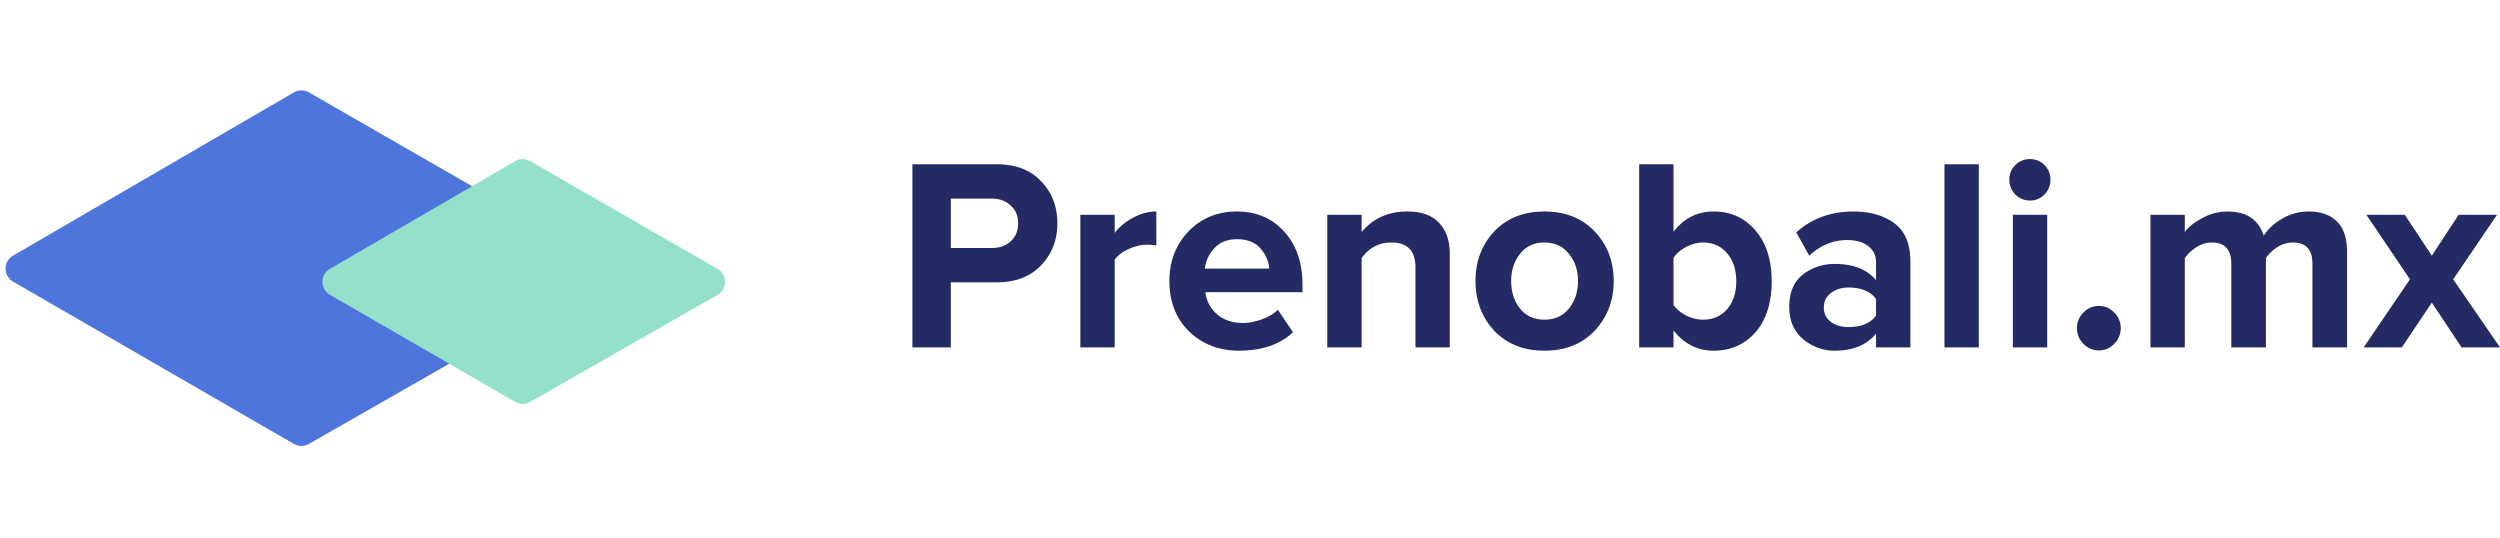
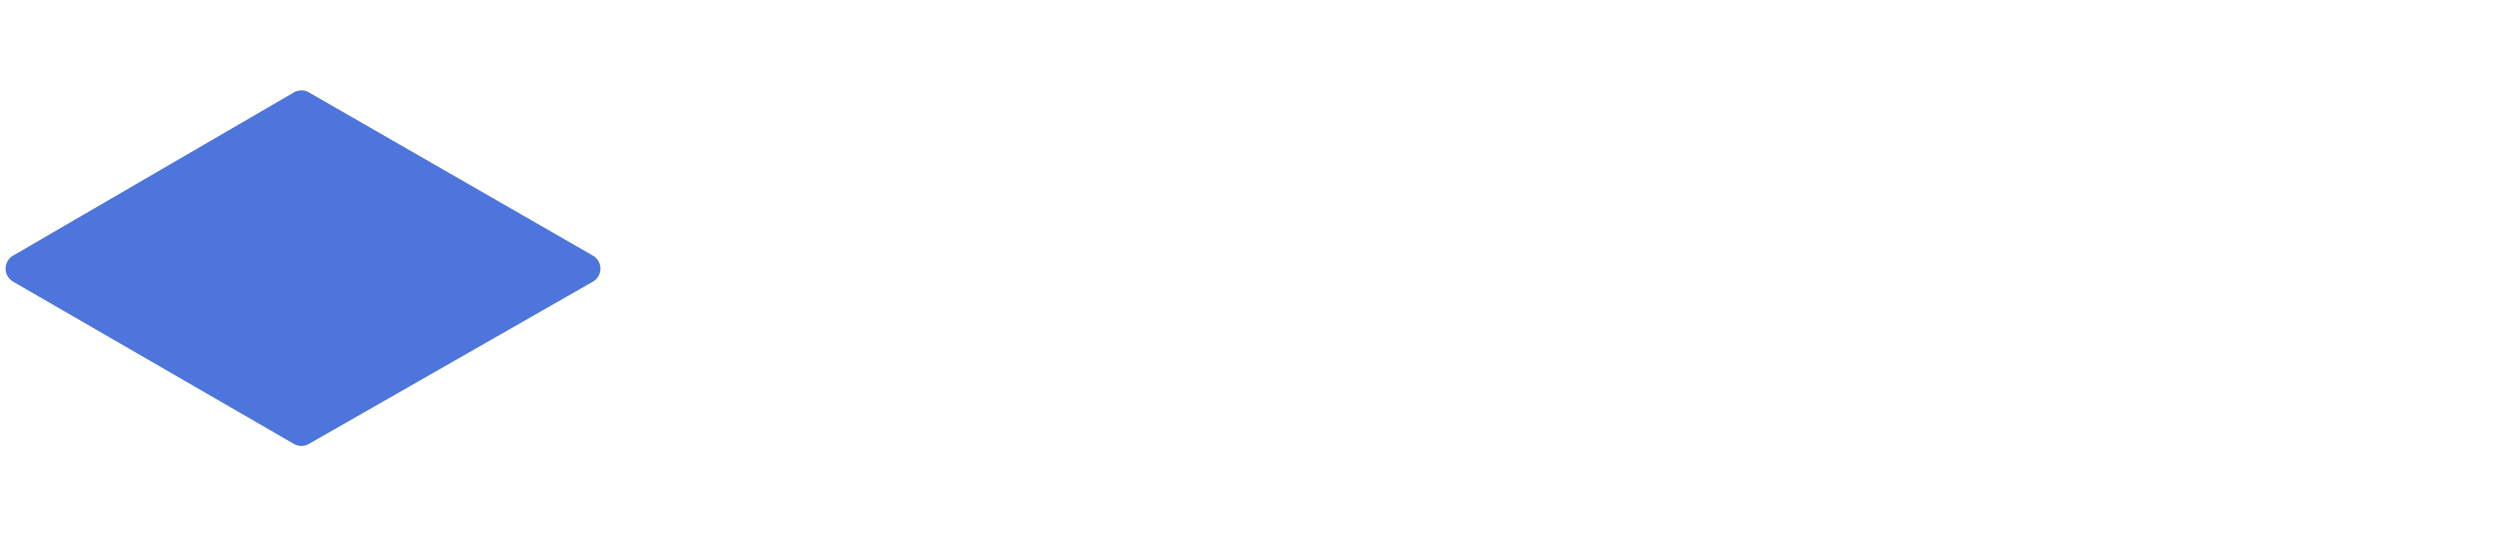
<svg xmlns="http://www.w3.org/2000/svg" width="274" height="59" fill="none">
-   <path d="M104.209 38.073H100V18.006h9.247c2.075 0 3.695.622 4.861 1.865 1.186 1.224 1.779 2.758 1.779 4.603 0 1.825-.593 3.36-1.779 4.603-1.185 1.244-2.806 1.866-4.861 1.866h-5.038v7.13zm4.475-10.891c.85 0 1.542-.24 2.075-.722.553-.502.83-1.163.83-1.986 0-.822-.277-1.474-.83-1.955-.533-.502-1.225-.752-2.075-.752h-4.475v5.415h4.475zm13.487 10.891h-3.764V23.541h3.764v1.986c.533-.682 1.215-1.243 2.045-1.685.83-.44 1.67-.662 2.519-.662v3.731c-.257-.06-.602-.09-1.037-.09-.632 0-1.304.16-2.016.481-.711.321-1.215.712-1.511 1.174v9.597zm13.644.361c-2.213 0-4.041-.702-5.483-2.106-1.442-1.404-2.164-3.25-2.164-5.536 0-2.146.692-3.951 2.075-5.415 1.403-1.464 3.181-2.197 5.335-2.197 2.134 0 3.863.743 5.187 2.227 1.324 1.464 1.986 3.39 1.986 5.776v.843H132.11a3.708 3.708 0 001.275 2.407c.731.642 1.679.962 2.845.962.632 0 1.314-.13 2.045-.39.751-.262 1.344-.613 1.779-1.054l1.659 2.467c-1.442 1.344-3.408 2.016-5.898 2.016zm3.29-8.996c-.059-.822-.385-1.564-.978-2.226-.573-.662-1.423-.993-2.549-.993-1.067 0-1.897.331-2.49.993a3.882 3.882 0 00-1.037 2.226h7.054zm19.791 8.635h-3.764v-8.785c0-1.805-.879-2.708-2.638-2.708-1.363 0-2.45.572-3.26 1.715v9.778h-3.764V23.541h3.764v1.896c1.245-1.504 2.914-2.257 5.009-2.257 1.541 0 2.697.412 3.468 1.234.79.822 1.185 1.956 1.185 3.4v10.26zm15.89-1.835c-1.383 1.464-3.221 2.196-5.513 2.196s-4.13-.732-5.513-2.196c-1.363-1.484-2.045-3.3-2.045-5.446s.682-3.951 2.045-5.415c1.383-1.464 3.221-2.197 5.513-2.197s4.13.733 5.513 2.197 2.075 3.27 2.075 5.415c0 2.146-.692 3.962-2.075 5.446zm-8.181-2.407c.652.802 1.542 1.203 2.668 1.203 1.126 0 2.015-.4 2.667-1.203.672-.822 1.008-1.835 1.008-3.039 0-1.183-.336-2.176-1.008-2.978-.652-.823-1.541-1.234-2.667-1.234s-2.016.411-2.668 1.234c-.652.802-.978 1.795-.978 2.978 0 1.204.326 2.217.978 3.039zm16.812-.421c.316.461.781.852 1.393 1.173.613.3 1.225.451 1.838.451 1.087 0 1.966-.38 2.638-1.143.672-.782 1.008-1.805 1.008-3.069 0-1.263-.336-2.286-1.008-3.068-.672-.783-1.551-1.174-2.638-1.174-.613 0-1.225.16-1.838.482-.612.32-1.077.722-1.393 1.203v5.145zm0 4.663h-3.764V18.006h3.764v7.4c1.127-1.483 2.599-2.226 4.416-2.226 1.858 0 3.379.692 4.565 2.076 1.185 1.384 1.778 3.24 1.778 5.566 0 2.367-.593 4.232-1.778 5.596-1.186 1.344-2.707 2.016-4.565 2.016-1.778 0-3.25-.742-4.416-2.226v1.865zm25.962 0h-3.764V36.57c-1.027 1.243-2.539 1.865-4.535 1.865-1.284 0-2.44-.421-3.467-1.264-1.008-.862-1.512-2.045-1.512-3.55 0-1.564.494-2.737 1.482-3.52 1.008-.782 2.173-1.173 3.497-1.173 2.036 0 3.547.592 4.535 1.775v-1.956c0-.742-.286-1.333-.859-1.775-.573-.44-1.334-.662-2.283-.662-1.561 0-2.954.572-4.179 1.715l-1.422-2.557c1.699-1.524 3.783-2.287 6.253-2.287 1.838 0 3.34.432 4.506 1.294 1.165.863 1.748 2.267 1.748 4.212v9.387zm-6.787-2.226c1.403 0 2.411-.422 3.023-1.264v-1.805c-.612-.842-1.62-1.264-3.023-1.264-.771 0-1.413.2-1.927.602-.513.381-.77.913-.77 1.595 0 .662.257 1.183.77 1.564.514.381 1.156.572 1.927.572zm14.285 2.226h-3.764V18.006h3.764v20.067zm5.6-16.096c-.613 0-1.146-.22-1.601-.662a2.295 2.295 0 01-.652-1.625c0-.621.218-1.153.652-1.594.455-.441.988-.662 1.601-.662.632 0 1.166.22 1.6.662.435.441.652.973.652 1.595a2.29 2.29 0 01-.652 1.624 2.158 2.158 0 01-1.6.662zm1.897 16.096h-3.764V23.541h3.764v14.532zm7.348-.391c-.474.481-1.037.722-1.689.722-.652 0-1.216-.24-1.69-.722a2.36 2.36 0 01-.711-1.715c0-.662.237-1.233.711-1.715.474-.481 1.038-.722 1.69-.722.652 0 1.215.24 1.689.722a2.36 2.36 0 01.711 1.715 2.36 2.36 0 01-.711 1.715zm25.515.391h-3.794v-9.176c0-1.545-.711-2.317-2.134-2.317-.612 0-1.185.17-1.719.512a4.739 4.739 0 00-1.245 1.173v9.808h-3.793v-9.176c0-1.545-.712-2.317-2.134-2.317a3.09 3.09 0 00-1.69.512 4.37 4.37 0 00-1.274 1.203v9.778h-3.764V23.541h3.764v1.896c.355-.521.978-1.023 1.867-1.504a5.648 5.648 0 012.816-.753c2.074 0 3.398.883 3.971 2.648.455-.722 1.127-1.344 2.016-1.865a5.744 5.744 0 012.904-.783c1.344 0 2.381.372 3.113 1.114.731.722 1.096 1.815 1.096 3.28v10.5zm16.763 0h-4.209l-3.26-4.904-3.29 4.904h-4.179l5.068-7.461-4.772-7.07h4.209l2.964 4.482 2.934-4.483h4.209l-4.802 7.07L274 38.074z" fill="#242B64" />
  <path d="M1.436 30.868a1.648 1.648 0 01-.003-2.852L32.206 10.13a1.648 1.648 0 011.65-.004l31.123 17.887a1.648 1.648 0 01-.004 2.86L33.852 48.656c-.51.29-1.135.29-1.642-.004L1.436 30.868z" fill="#4E75DB" />
-   <path d="M36.166 32.315a1.648 1.648 0 01-.003-2.852l20.296-11.797a1.648 1.648 0 011.65-.004L78.636 29.46a1.648 1.648 0 01-.004 2.86L58.105 44.05a1.65 1.65 0 01-1.642-.005l-20.297-11.73z" fill="#94E0CB" />
</svg>